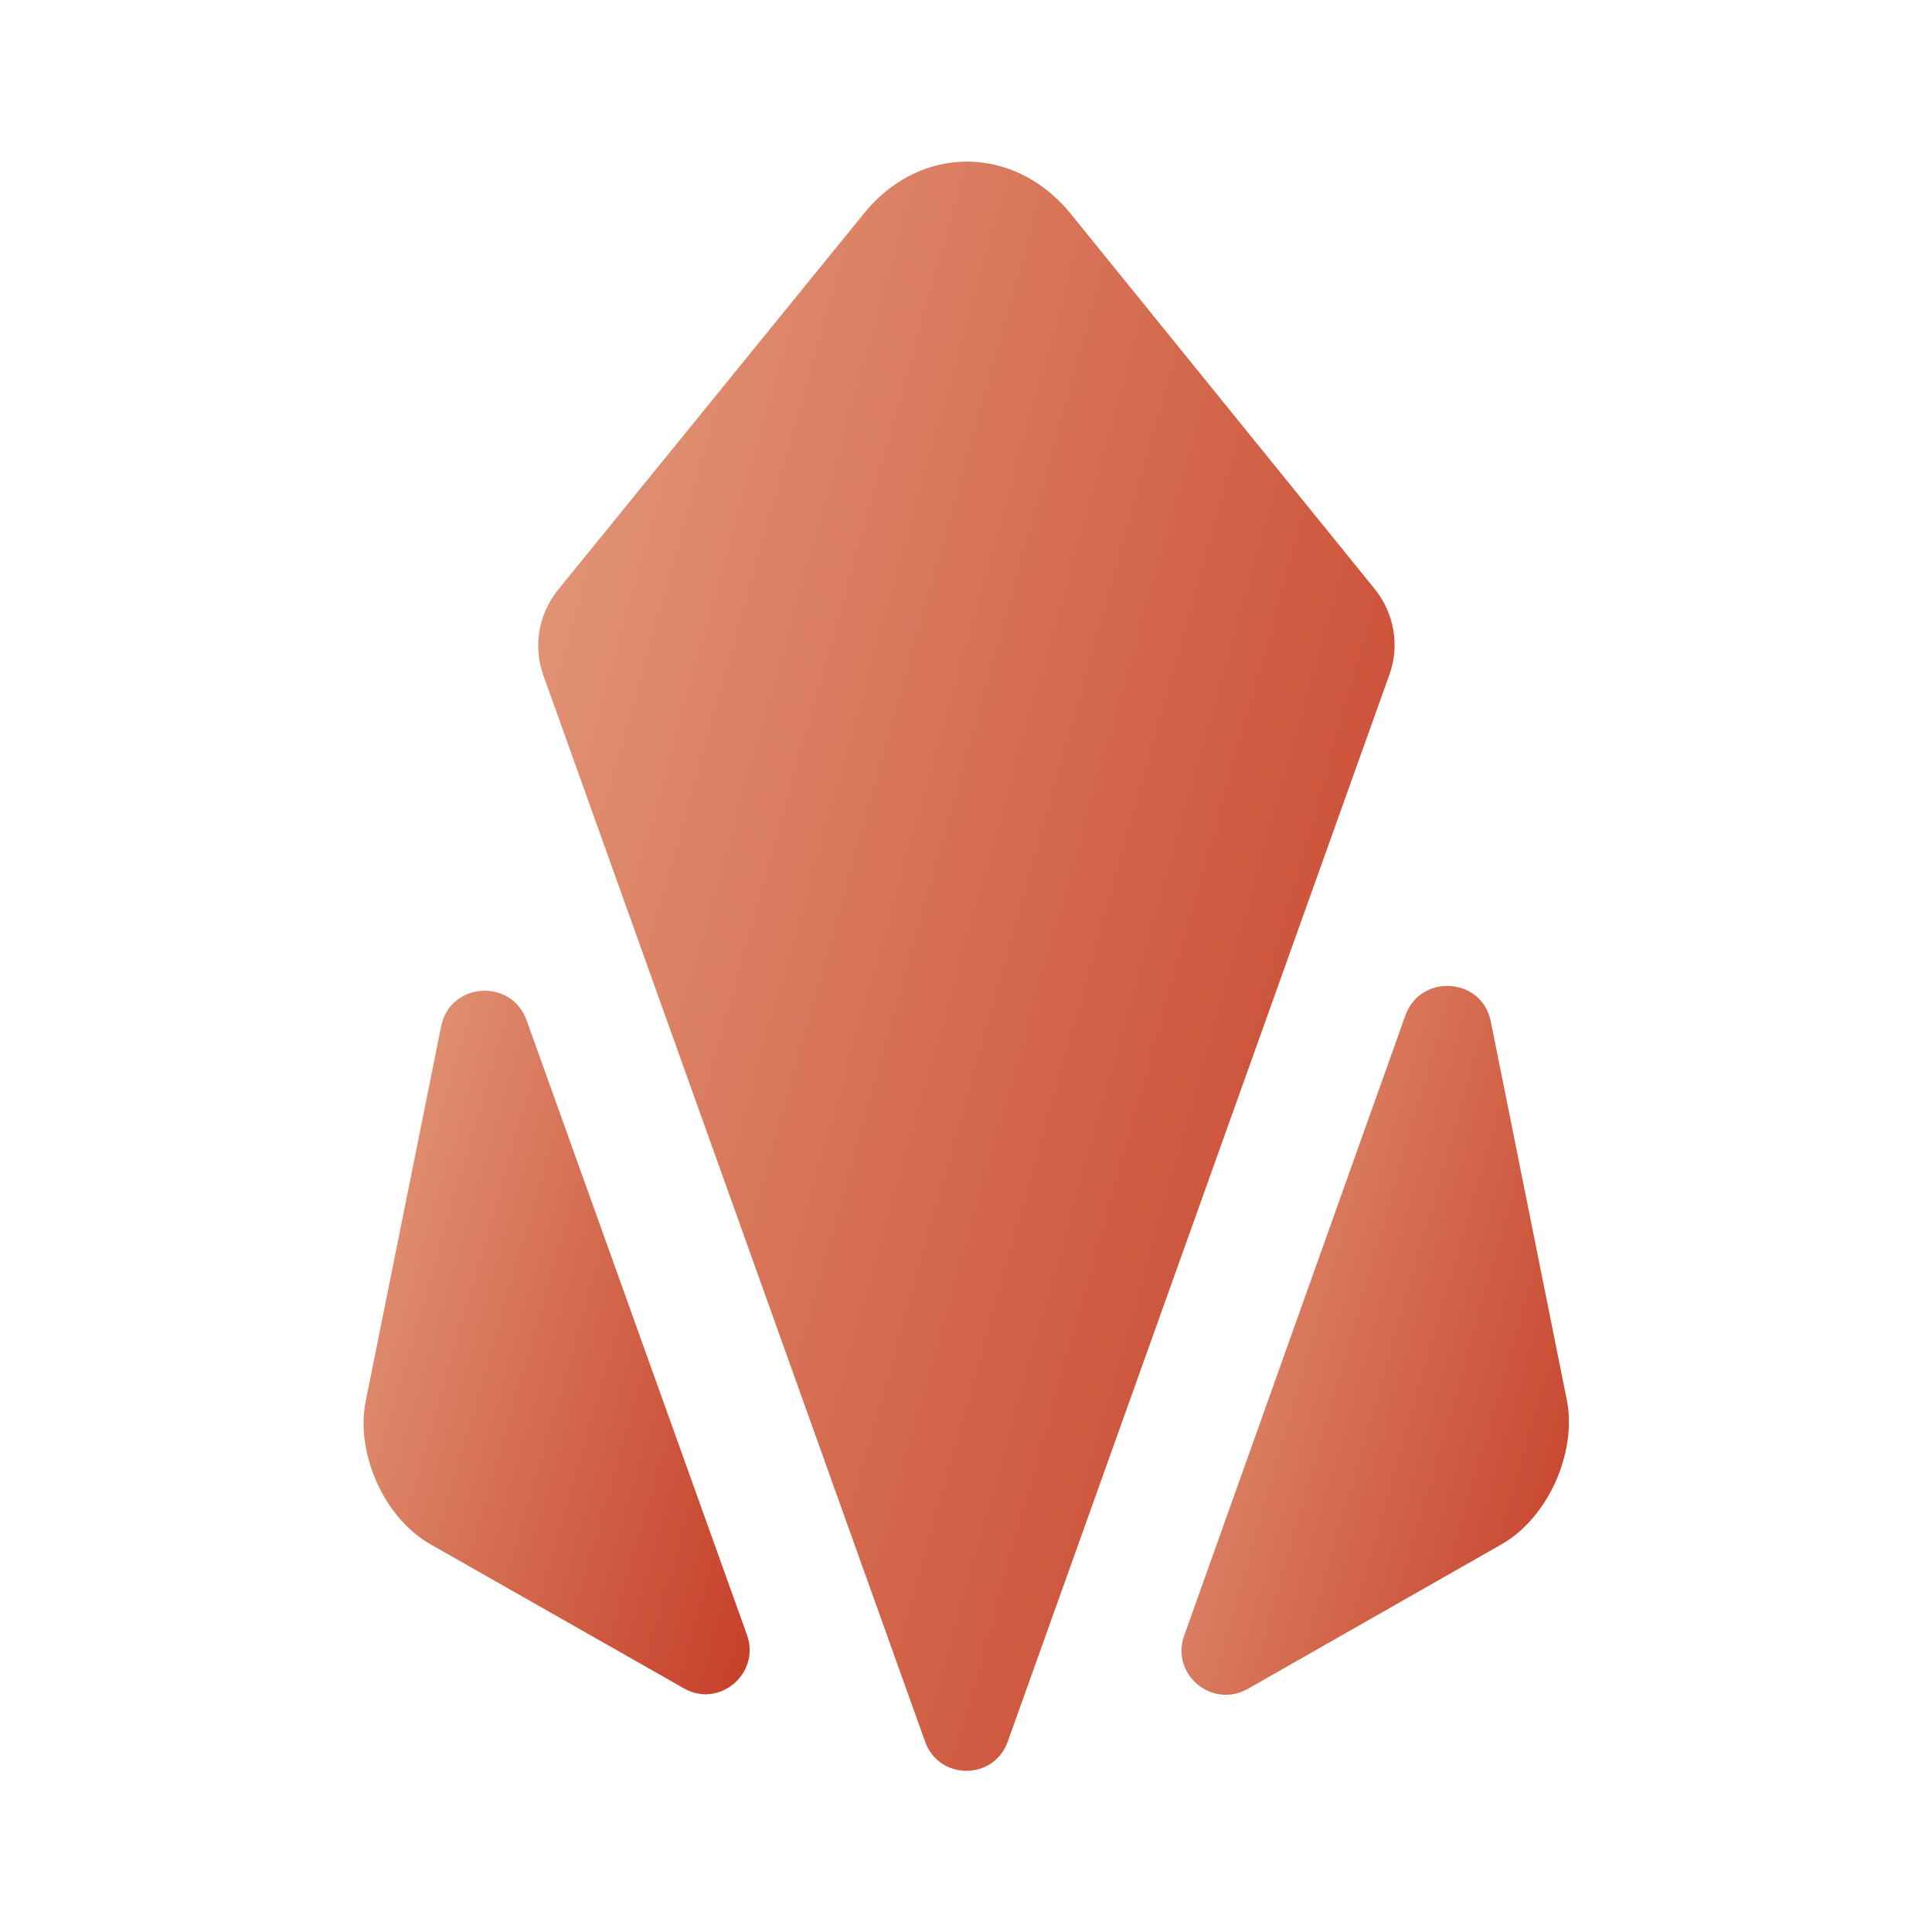
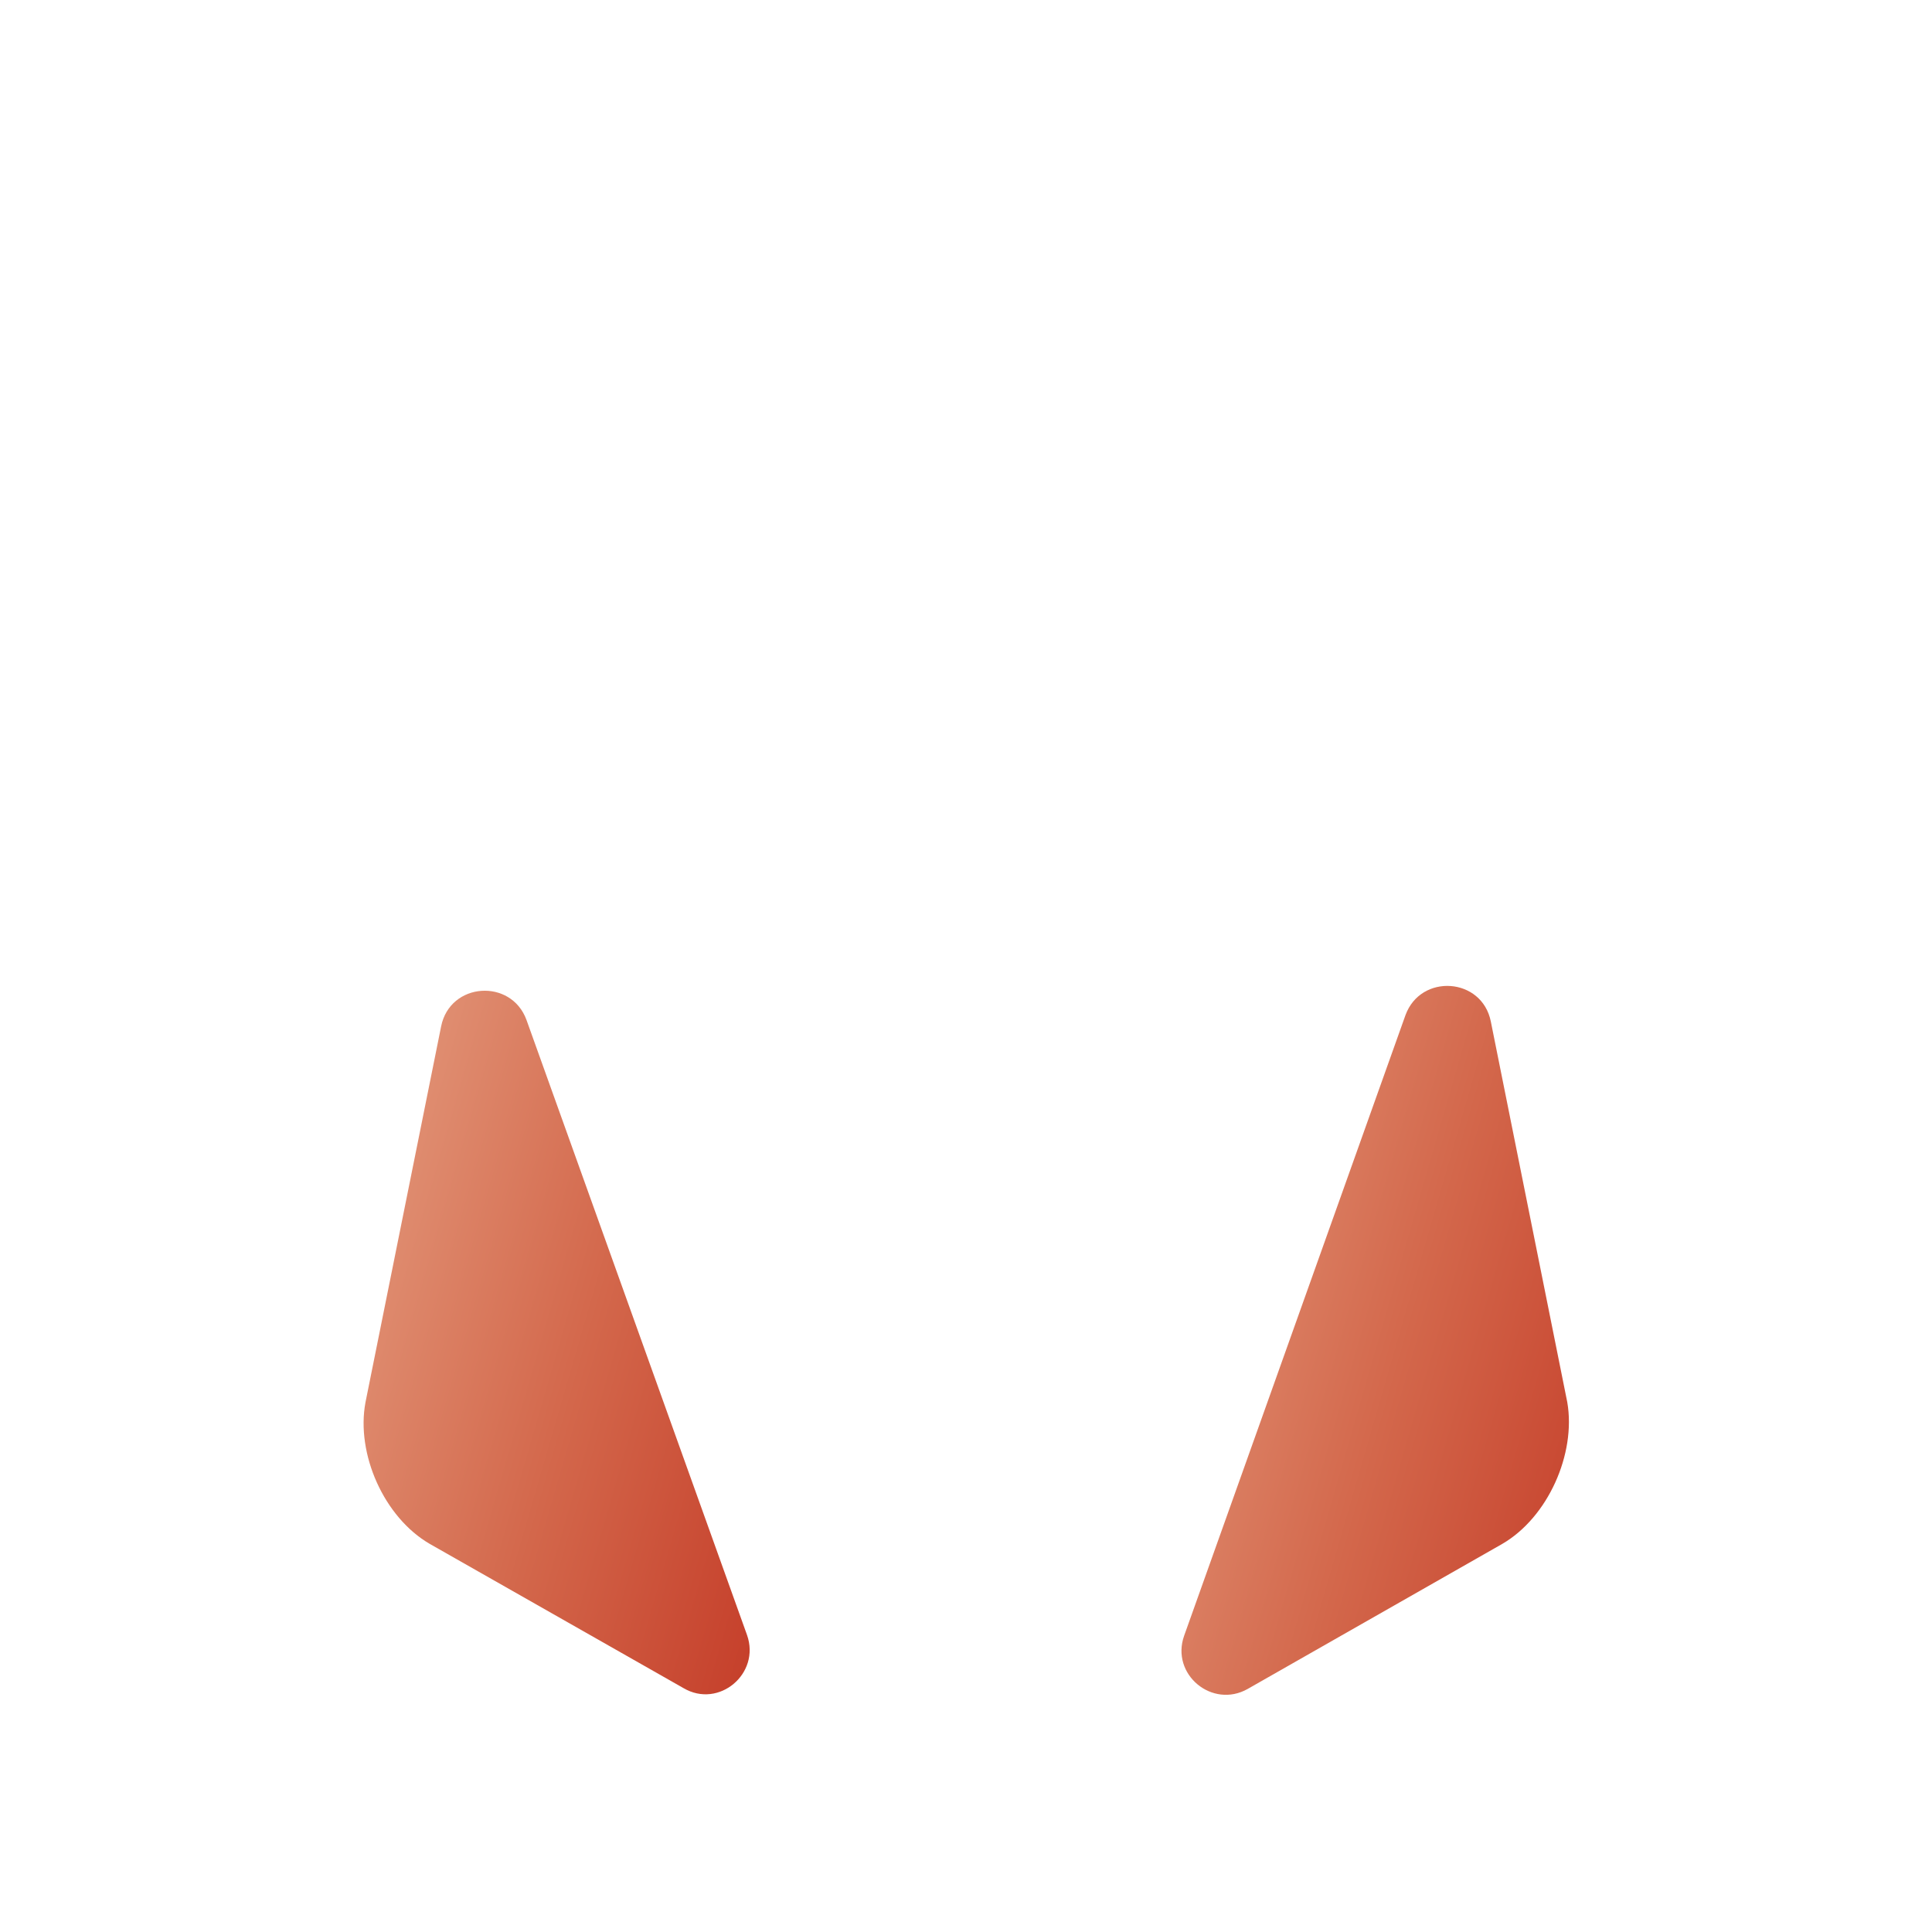
<svg xmlns="http://www.w3.org/2000/svg" width="40" height="40" viewBox="0 0 40 40" fill="none">
  <path d="M15.466 33.85C15.75 34.65 14.883 35.383 14.15 34.95L8.9 31.966C7.95 31.416 7.367 30.1 7.567 29.033L9.133 21.25C9.317 20.333 10.583 20.25 10.9 21.116L15.466 33.85Z" fill="url(#paint0_linear_12799_8863)" />
  <path d="M31.099 31.967L25.833 34.967C25.099 35.383 24.233 34.667 24.516 33.867L29.099 21.017C29.416 20.15 30.683 20.233 30.866 21.15L32.449 29.033C32.633 30.1 32.049 31.417 31.099 31.967Z" fill="url(#paint1_linear_12799_8863)" />
-   <path d="M28.467 12.2C28.867 12.7 28.983 13.367 28.767 13.966L20.867 36.05C20.583 36.867 19.433 36.867 19.15 36.05L11.25 13.983C11.033 13.383 11.15 12.716 11.55 12.216L17.917 4.383C19.067 3 20.967 3 22.133 4.383L28.467 12.2Z" fill="url(#paint2_linear_12799_8863)" />
  <defs>
    <linearGradient id="paint0_linear_12799_8863" x1="7.527" y1="24.59" x2="17.433" y2="27.464" gradientUnits="userSpaceOnUse">
      <stop stop-color="#E19275" />
      <stop offset="0.52" stop-color="#D3674B" />
      <stop offset="1" stop-color="#C6412C" />
    </linearGradient>
    <linearGradient id="paint1_linear_12799_8863" x1="24.461" y1="24.522" x2="34.407" y2="27.395" gradientUnits="userSpaceOnUse">
      <stop stop-color="#E19275" />
      <stop offset="0.52" stop-color="#D3674B" />
      <stop offset="1" stop-color="#C6412C" />
    </linearGradient>
    <linearGradient id="paint2_linear_12799_8863" x1="11.143" y1="12.674" x2="33.215" y2="18.884" gradientUnits="userSpaceOnUse">
      <stop stop-color="#E19275" />
      <stop offset="0.52" stop-color="#D3674B" />
      <stop offset="1" stop-color="#C6412C" />
    </linearGradient>
  </defs>
</svg>